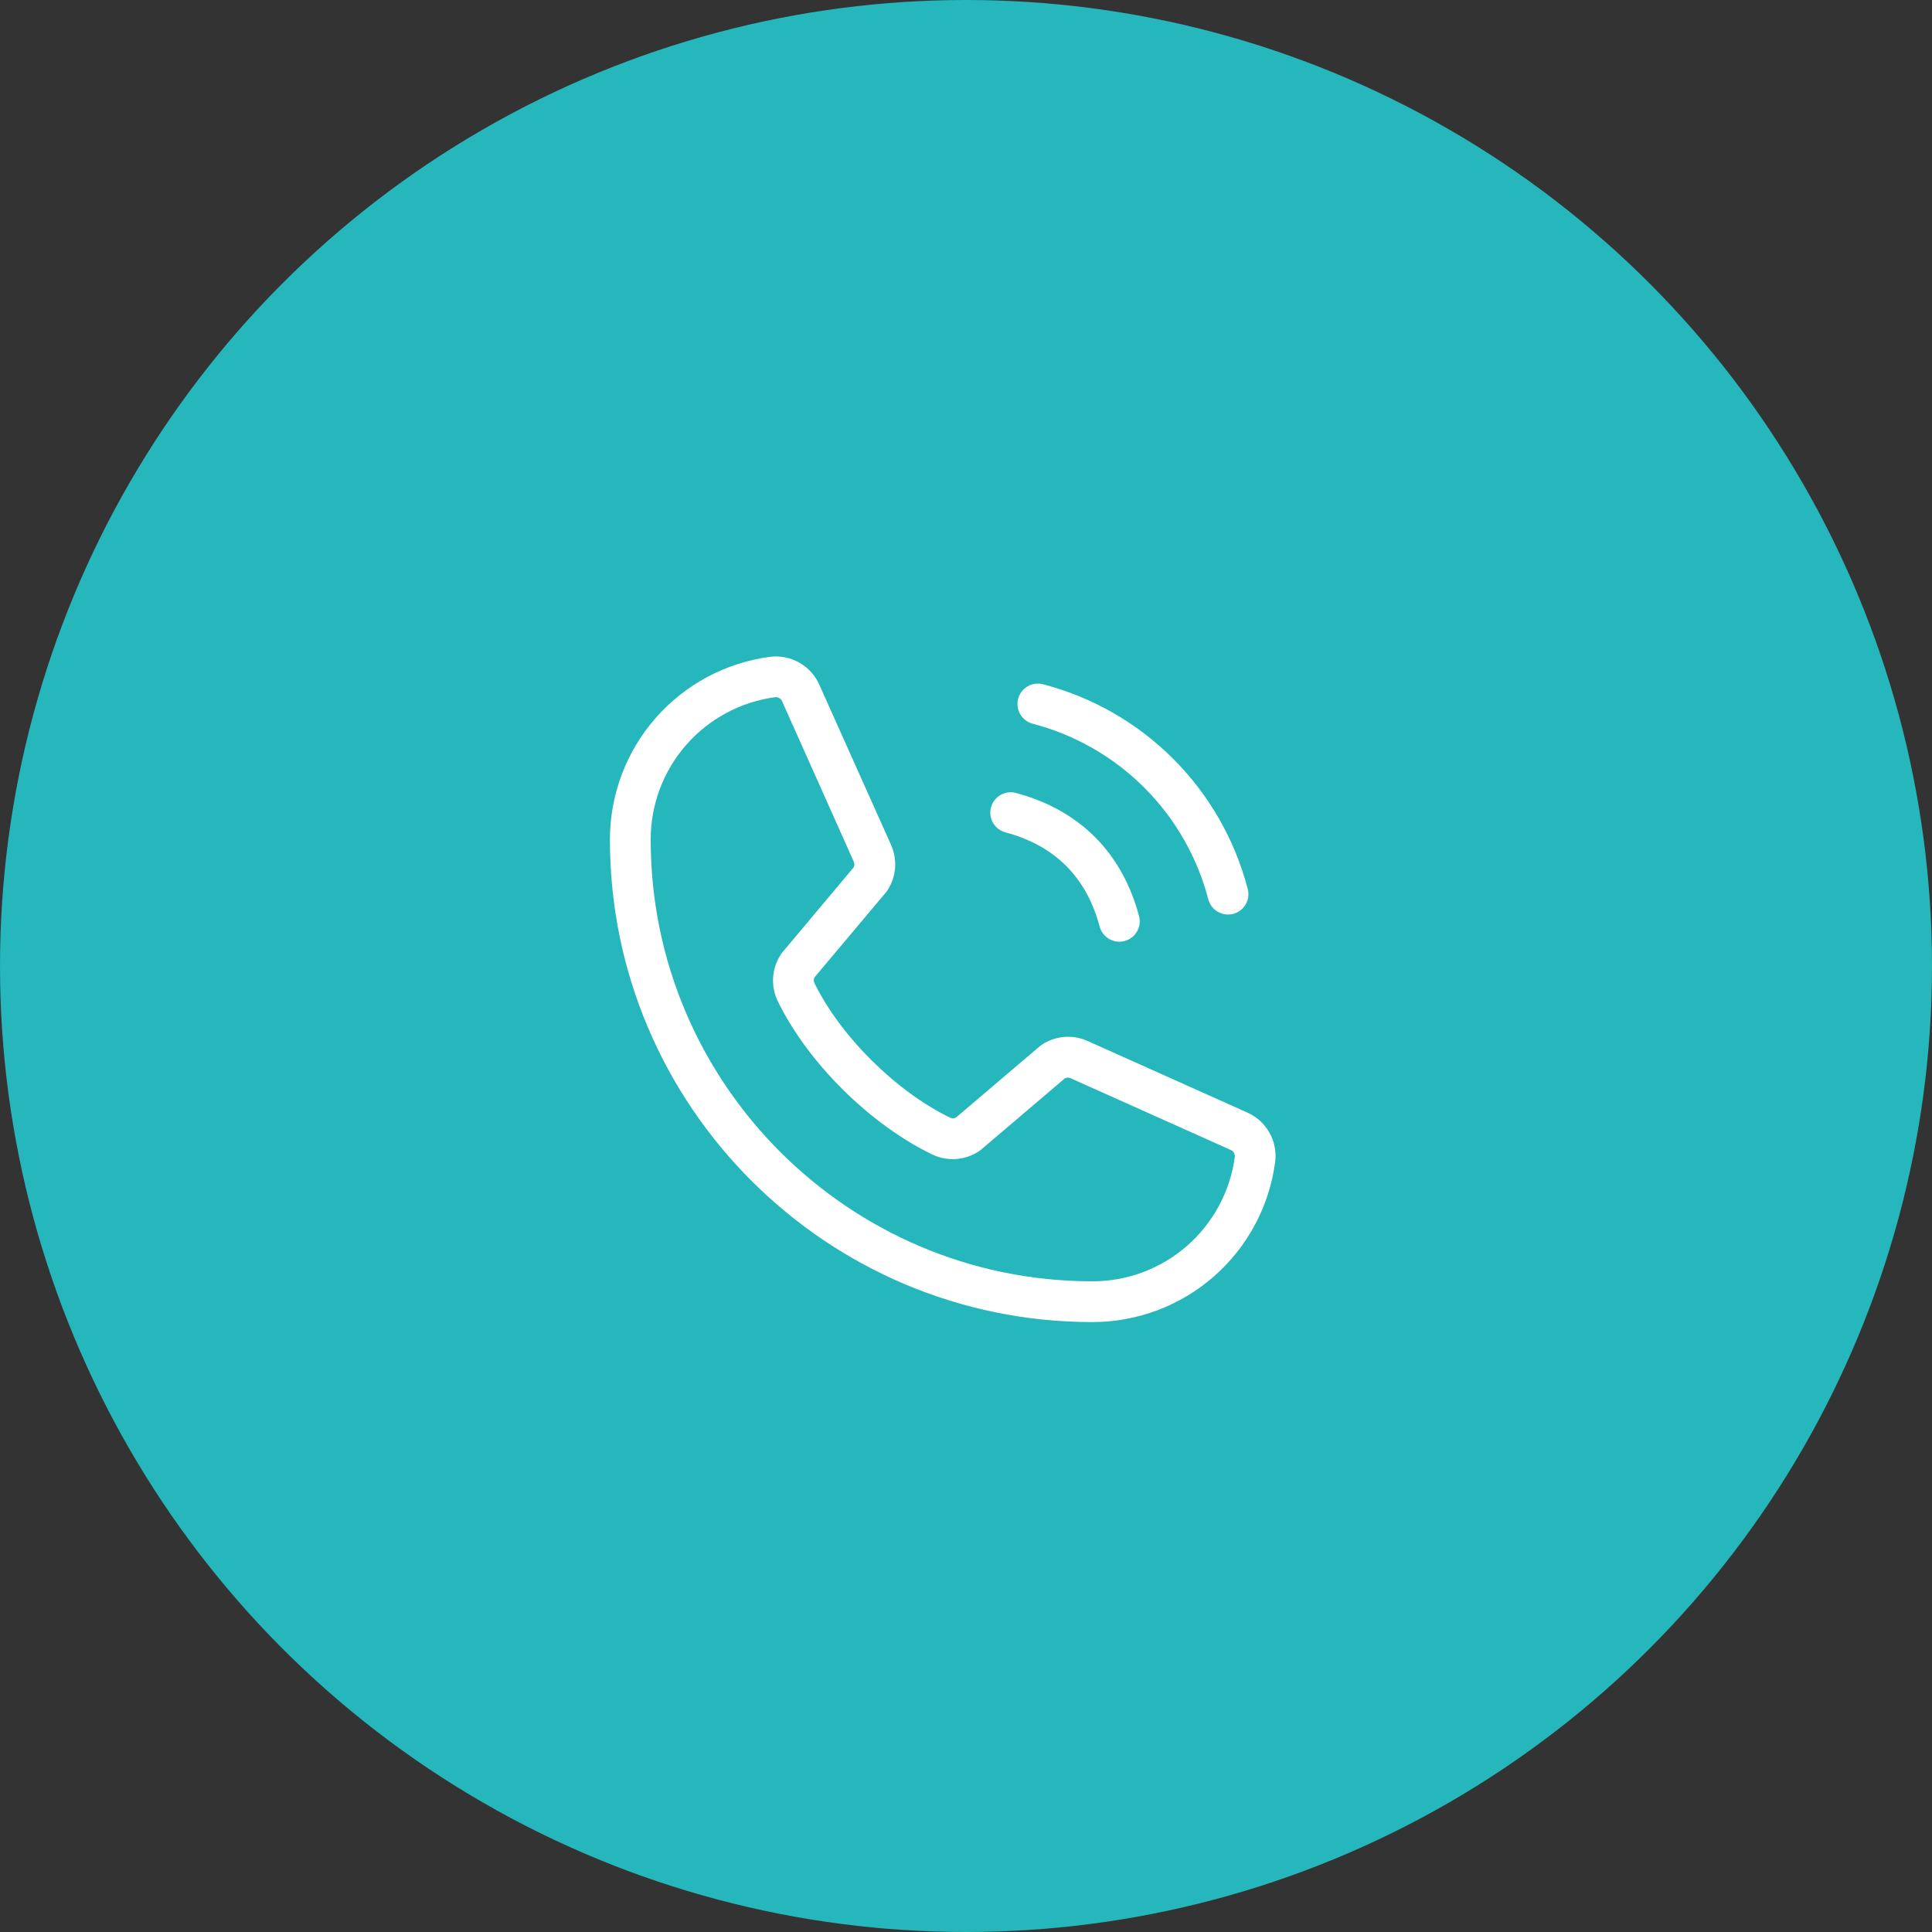
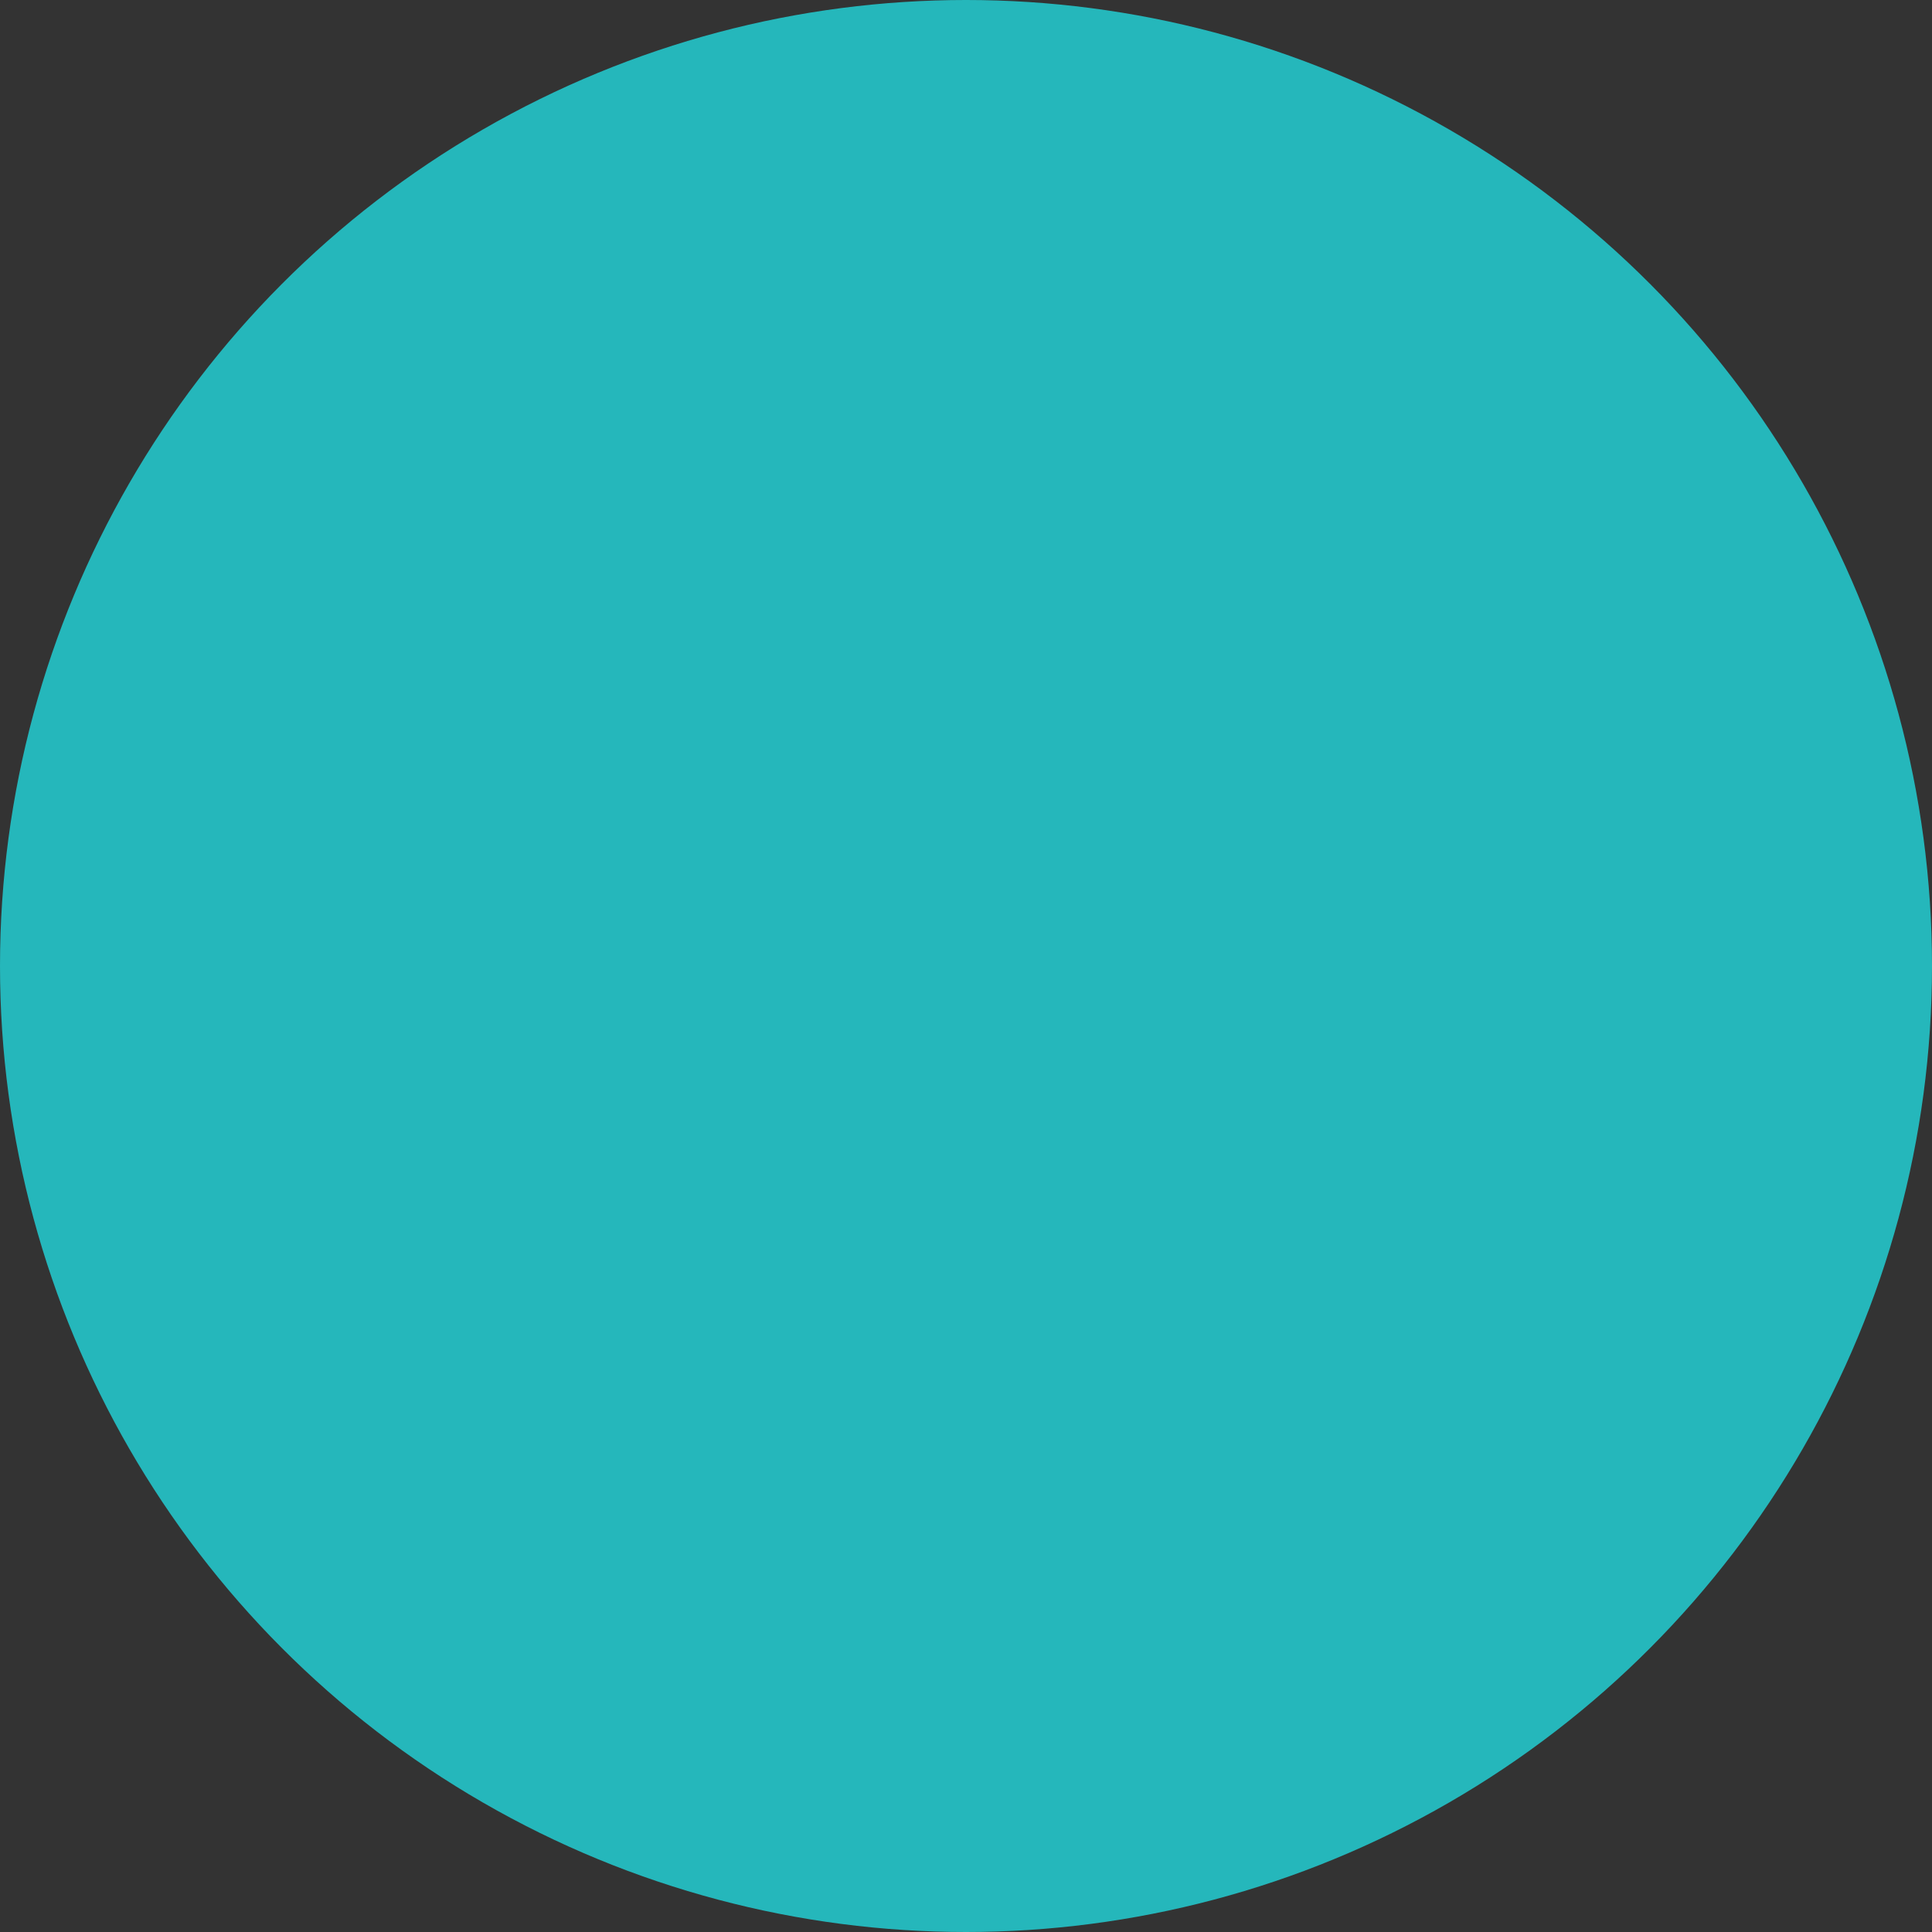
<svg xmlns="http://www.w3.org/2000/svg" width="100" height="100" viewBox="0 0 100 100" fill="none">
  <rect x="0" y="0" width="100" height="100" fill="#333333" stroke="none" />
  <circle cx="50" cy="50" r="50" fill="#25B7BB" />
-   <path d="M52.699 36.165C52.735 36.031 52.797 35.906 52.881 35.796C52.965 35.685 53.07 35.593 53.19 35.524C53.31 35.454 53.443 35.409 53.58 35.391C53.718 35.373 53.857 35.382 53.991 35.418C56.539 36.083 58.863 37.414 60.724 39.276C62.586 41.137 63.917 43.462 64.582 46.009C64.618 46.143 64.627 46.282 64.609 46.42C64.591 46.557 64.546 46.69 64.476 46.81C64.407 46.93 64.315 47.035 64.204 47.119C64.094 47.203 63.969 47.265 63.835 47.301C63.746 47.325 63.654 47.336 63.562 47.336C63.33 47.336 63.104 47.26 62.92 47.118C62.736 46.977 62.603 46.778 62.543 46.554C61.972 44.366 60.829 42.369 59.23 40.77C57.631 39.171 55.634 38.028 53.446 37.457C53.312 37.421 53.187 37.36 53.077 37.275C52.967 37.191 52.874 37.086 52.805 36.966C52.736 36.846 52.691 36.714 52.672 36.576C52.654 36.439 52.663 36.299 52.699 36.165ZM52.04 43.082C54.598 43.764 56.236 45.402 56.918 47.96C56.978 48.185 57.111 48.383 57.295 48.524C57.479 48.666 57.705 48.742 57.938 48.742C58.029 48.743 58.121 48.731 58.21 48.707C58.344 48.671 58.469 48.61 58.58 48.525C58.69 48.441 58.782 48.336 58.851 48.216C58.921 48.096 58.966 47.964 58.984 47.826C59.002 47.689 58.993 47.549 58.957 47.415C58.078 44.126 55.874 41.922 52.585 41.043C52.451 41.007 52.312 40.998 52.174 41.016C52.037 41.035 51.904 41.08 51.784 41.149C51.664 41.218 51.559 41.311 51.475 41.421C51.391 41.531 51.329 41.656 51.293 41.79C51.257 41.924 51.248 42.064 51.266 42.201C51.285 42.338 51.33 42.471 51.399 42.591C51.468 42.711 51.561 42.816 51.671 42.9C51.781 42.985 51.906 43.046 52.04 43.082ZM66.004 60.133C65.703 62.431 64.575 64.54 62.832 66.067C61.089 67.594 58.849 68.434 56.531 68.43C42.768 68.43 31.57 57.233 31.57 43.469C31.566 41.152 32.405 38.913 33.931 37.17C35.457 35.426 37.565 34.298 39.862 33.996C40.391 33.932 40.926 34.041 41.388 34.307C41.849 34.573 42.212 34.981 42.421 35.471L46.13 43.75C46.294 44.125 46.362 44.535 46.327 44.942C46.293 45.35 46.158 45.742 45.933 46.084C45.911 46.119 45.886 46.153 45.86 46.185L42.156 50.59C42.133 50.635 42.122 50.686 42.122 50.736C42.122 50.787 42.133 50.838 42.156 50.883C43.502 53.64 46.392 56.508 49.187 57.853C49.234 57.874 49.285 57.884 49.336 57.883C49.387 57.881 49.437 57.867 49.482 57.843L53.822 54.151C53.853 54.124 53.886 54.099 53.921 54.077C54.261 53.85 54.653 53.712 55.061 53.674C55.468 53.637 55.879 53.702 56.255 53.863L64.559 57.584C65.042 57.798 65.444 58.162 65.704 58.622C65.964 59.082 66.069 59.614 66.004 60.138V60.133ZM63.914 59.873C63.92 59.799 63.903 59.726 63.864 59.663C63.826 59.6 63.769 59.55 63.701 59.521L55.396 55.8C55.35 55.782 55.302 55.775 55.253 55.778C55.205 55.781 55.157 55.794 55.114 55.818L50.776 59.509C50.745 59.535 50.711 59.56 50.678 59.583C50.324 59.819 49.915 59.959 49.491 59.99C49.066 60.02 48.642 59.941 48.257 59.758C45.03 58.199 41.813 55.012 40.254 51.815C40.071 51.433 39.989 51.01 40.017 50.587C40.045 50.164 40.182 49.756 40.414 49.401C40.437 49.366 40.462 49.333 40.489 49.301L44.19 44.891C44.211 44.845 44.222 44.795 44.222 44.744C44.222 44.694 44.211 44.643 44.19 44.597L40.489 36.316C40.465 36.25 40.421 36.192 40.363 36.151C40.306 36.11 40.237 36.087 40.166 36.086H40.126C38.338 36.324 36.698 37.204 35.511 38.563C34.325 39.921 33.674 41.665 33.68 43.469C33.68 56.069 43.931 66.32 56.531 66.32C58.335 66.326 60.079 65.674 61.438 64.488C62.796 63.301 63.677 61.661 63.914 59.873Z" fill="white" />
</svg>